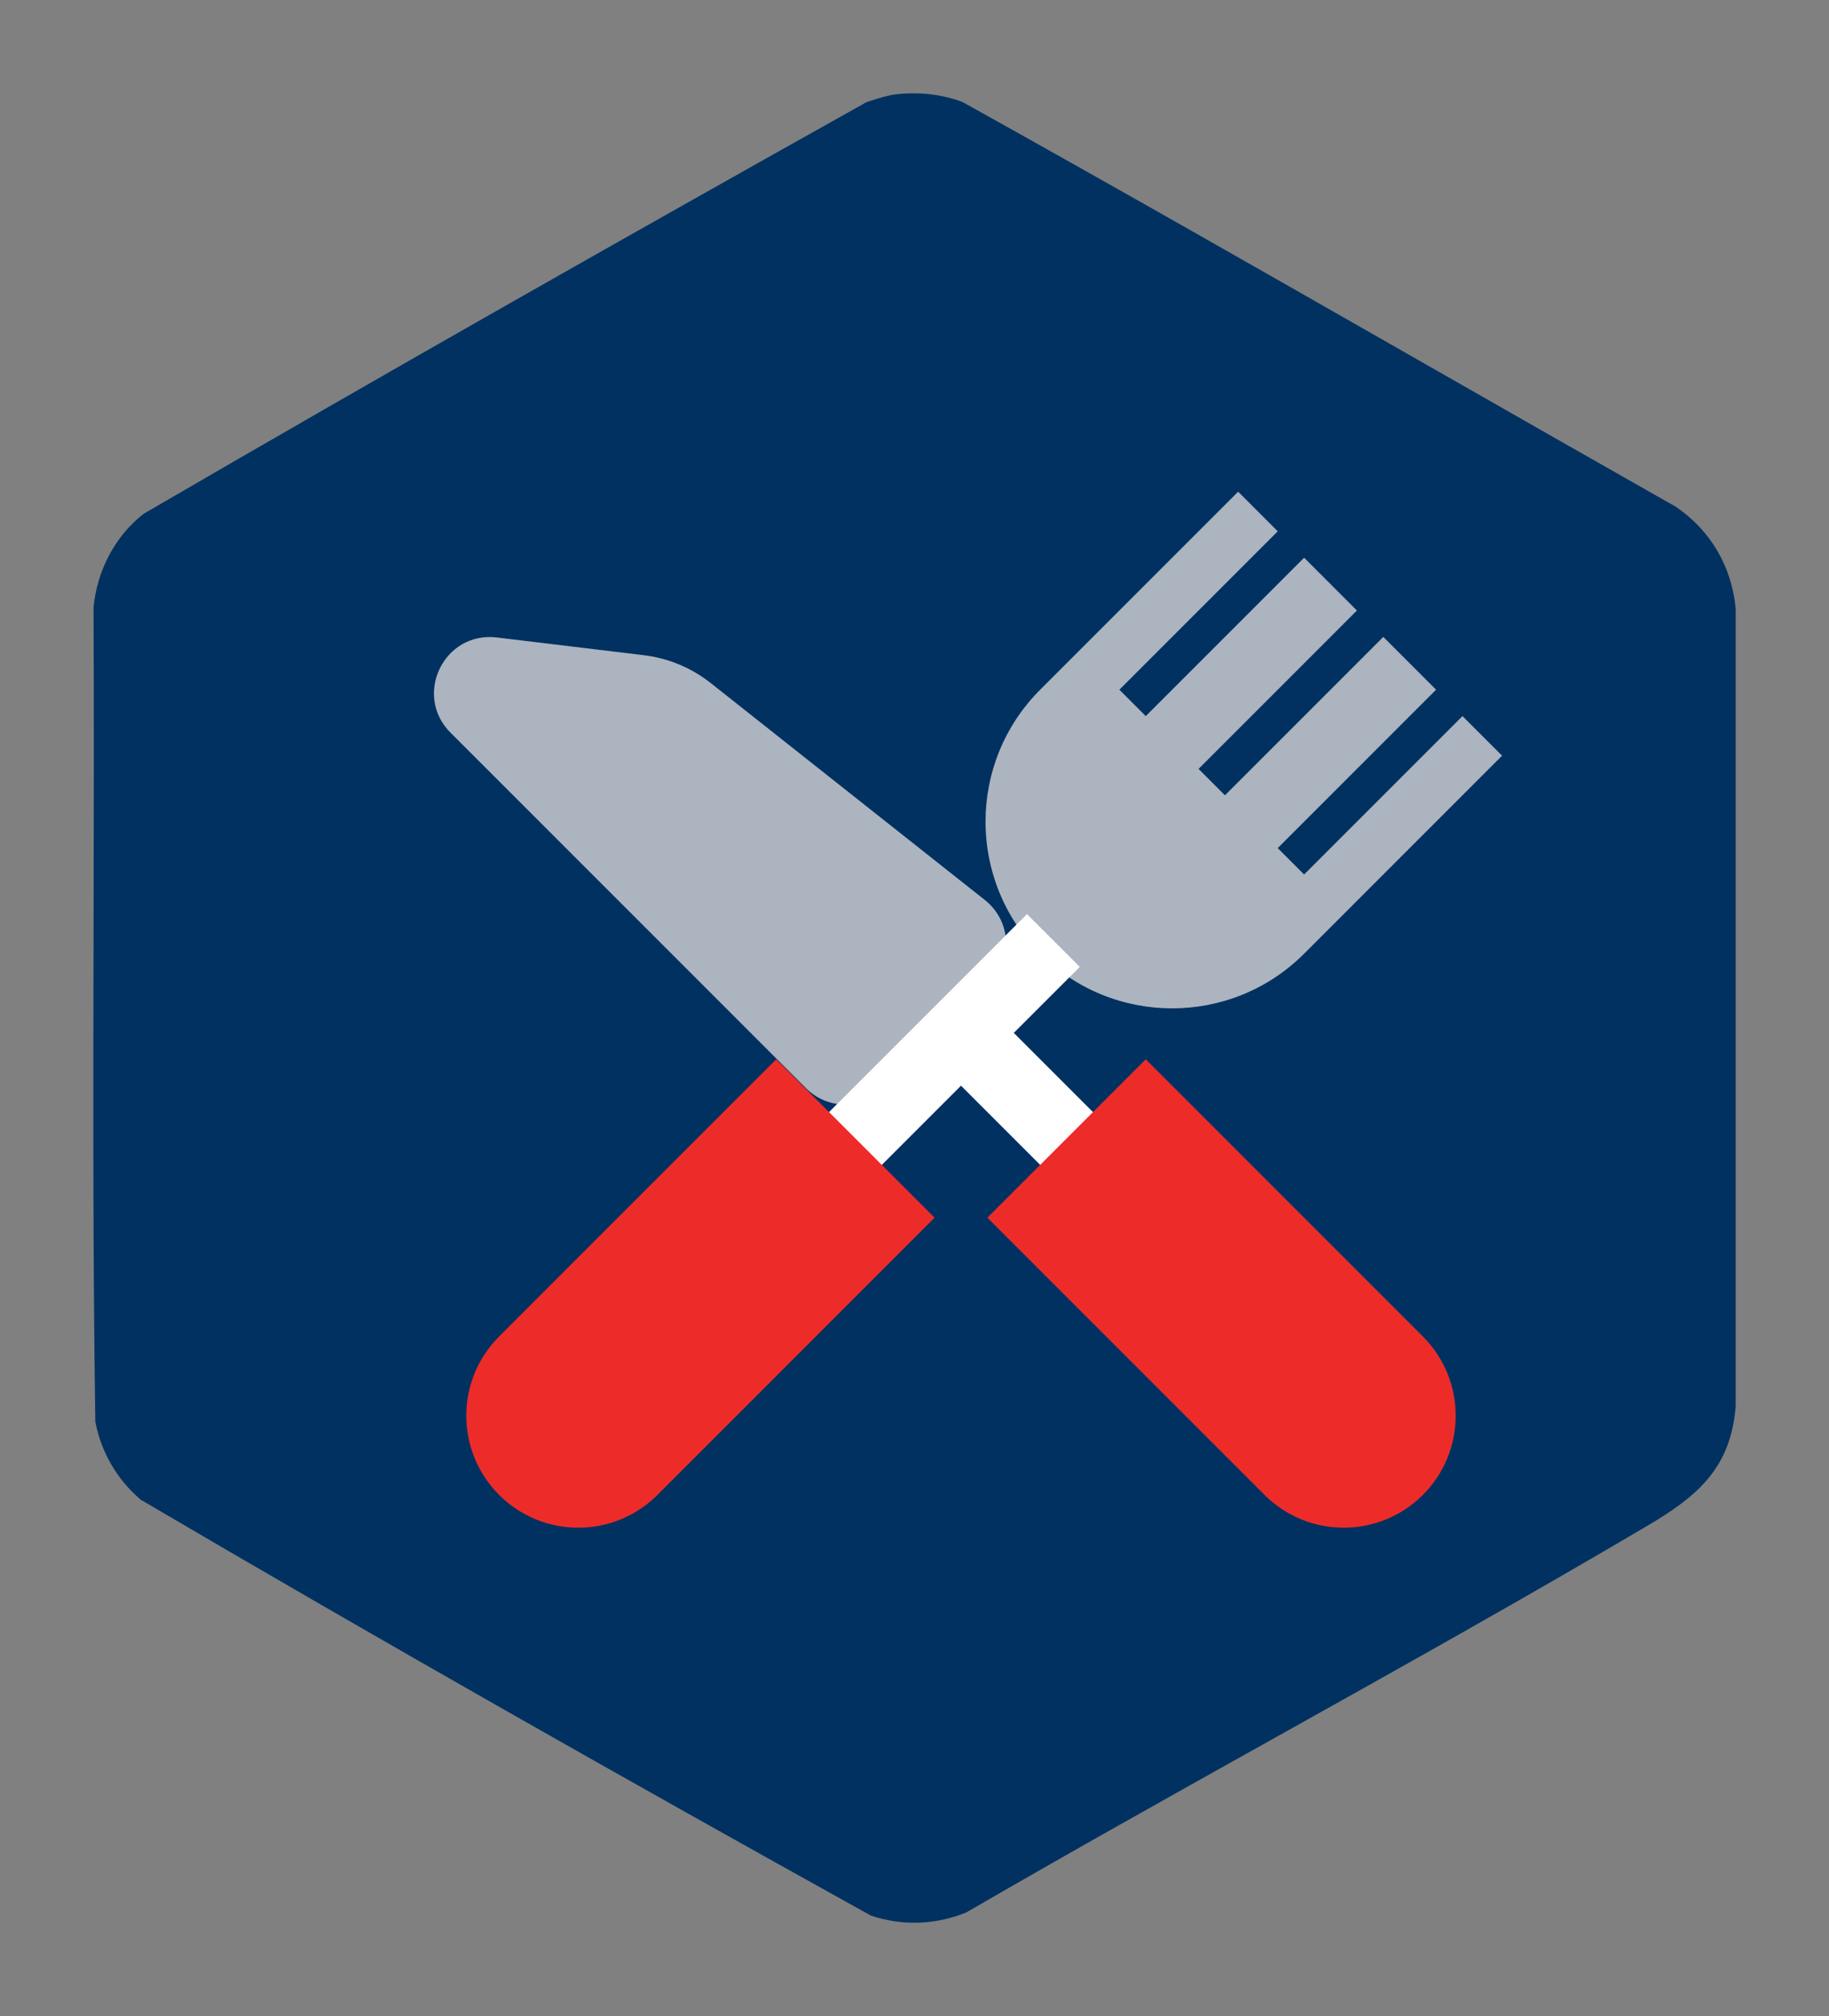
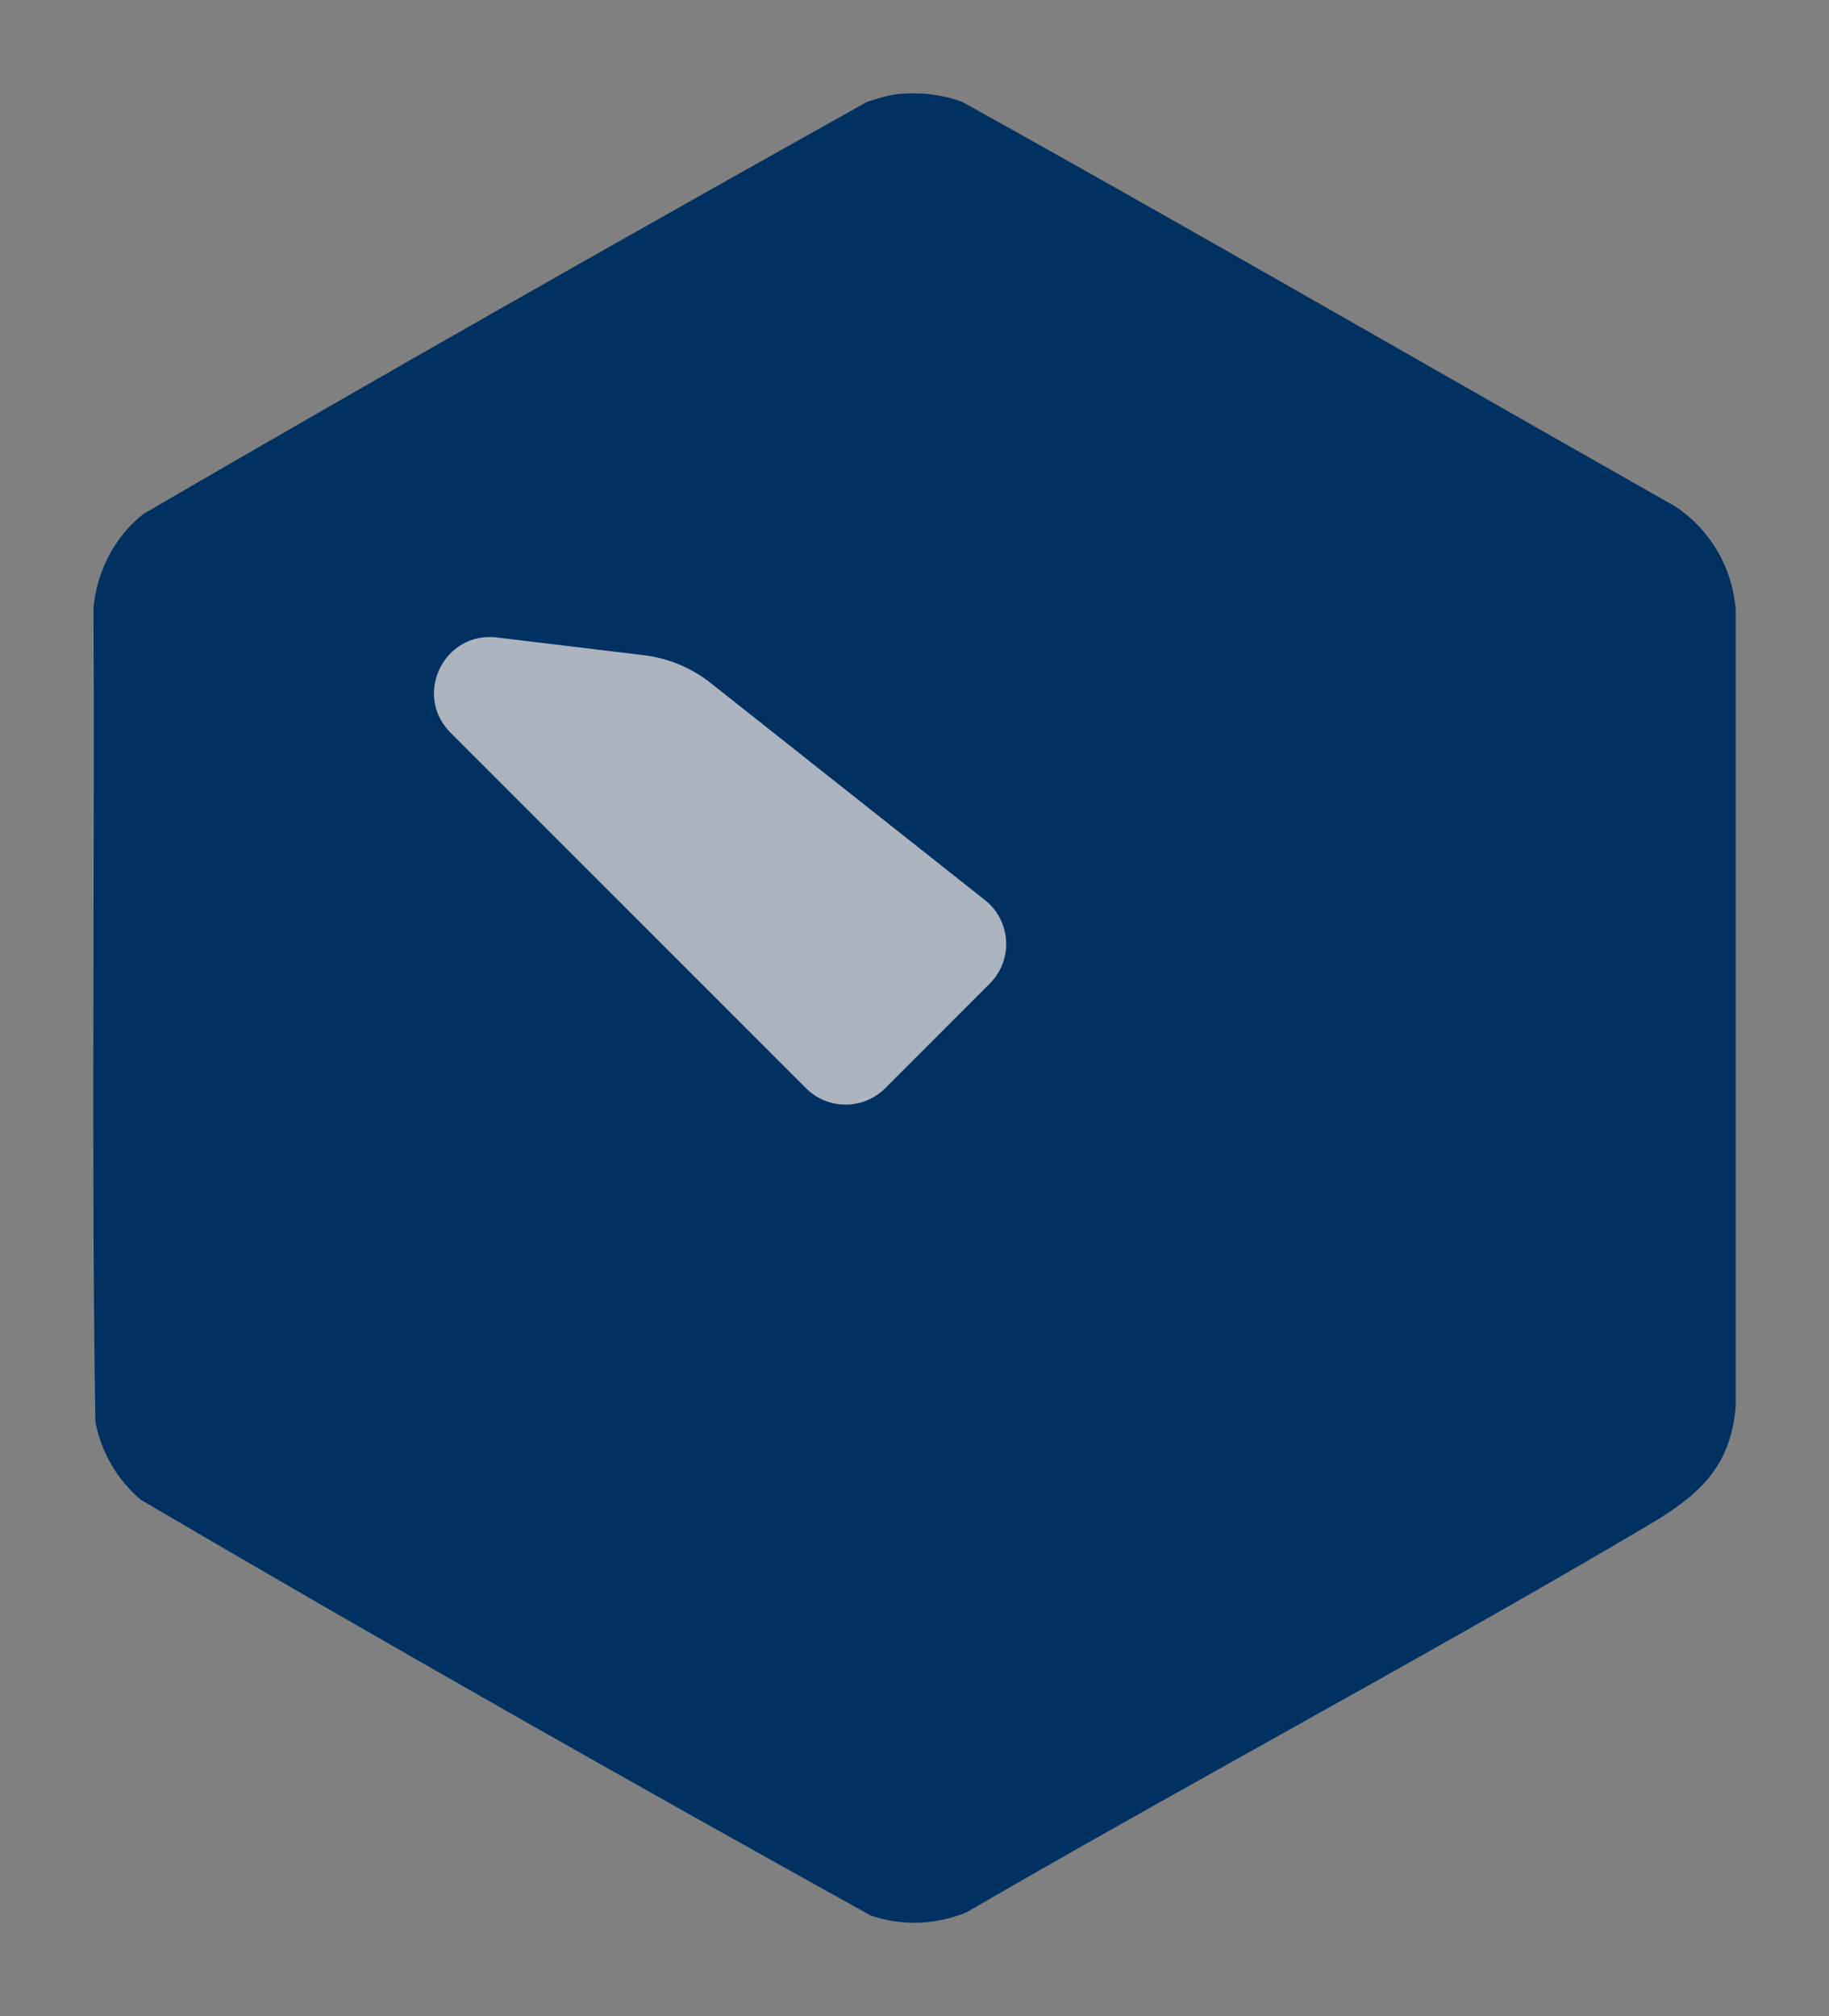
<svg xmlns="http://www.w3.org/2000/svg" width="98" height="108" viewBox="0 0 98 108" fill="none">
  <rect x="0" y="0" width="98" height="108" fill="#808080" stroke="none" />
  <path d="M51.584 5.471C50.484 5.051 49.291 4.924 48.115 5.042C47.602 5.093 47.102 5.254 46.613 5.412C46.552 5.432 46.491 5.452 46.43 5.471C33.465 12.726 20.523 20.064 7.684 27.531C6.135 28.751 5.197 30.593 5.012 32.541C5.039 38.184 5.026 43.83 5.014 49.476C4.994 58.377 4.975 67.279 5.108 76.168C5.43 77.808 6.263 79.243 7.535 80.336C20.459 87.925 33.537 95.334 46.648 102.609C48.333 103.188 50.138 103.117 51.782 102.445C57.267 99.261 62.81 96.165 68.353 93.068C75.033 89.336 81.714 85.604 88.296 81.718C90.956 80.148 92.746 78.632 93 75.324V32.611C92.797 30.37 91.652 28.396 89.775 27.137C85.255 24.576 80.742 22 76.23 19.423C68.031 14.742 59.832 10.06 51.584 5.471Z" fill="#003161" />
-   <rect width="4" height="18" transform="matrix(-0.707 0.707 0.707 0.707 47.956 48.968)" fill="white" />
  <path d="M24.139 39.249C22.124 37.233 23.79 33.808 26.62 34.149L34.5 35.099C35.808 35.257 37.047 35.773 38.08 36.59L52.774 48.216C54.181 49.33 54.303 51.421 53.034 52.69L47.429 58.295C46.257 59.467 44.358 59.467 43.186 58.295L24.139 39.249Z" fill="#ACB4BF" />
-   <path d="M76.947 36.947L74.119 34.118L65.634 42.604L64.219 41.19L72.705 32.704L69.876 29.876L61.391 38.361L59.977 36.947L68.462 28.462L66.341 26.34L55.734 36.947C51.829 40.852 51.829 47.184 55.734 51.089C59.639 54.994 65.971 54.994 69.876 51.089L80.483 40.483L78.362 38.361L69.876 46.846L68.462 45.432L76.947 36.947Z" fill="#ACB4BF" />
-   <rect x="55.027" y="48.968" width="4" height="18" transform="rotate(45 55.027 48.968)" fill="white" />
-   <path d="M61.391 56.746L52.906 65.231L67.755 80.081C70.098 82.424 73.897 82.424 76.24 80.081C78.584 77.737 78.584 73.939 76.24 71.595L61.391 56.746Z" fill="#ED2C2A" />
-   <path d="M41.592 56.746L50.077 65.231L35.228 80.081C32.885 82.424 29.086 82.424 26.743 80.081C24.399 77.737 24.399 73.939 26.743 71.595L41.592 56.746Z" fill="#ED2C2A" />
</svg>